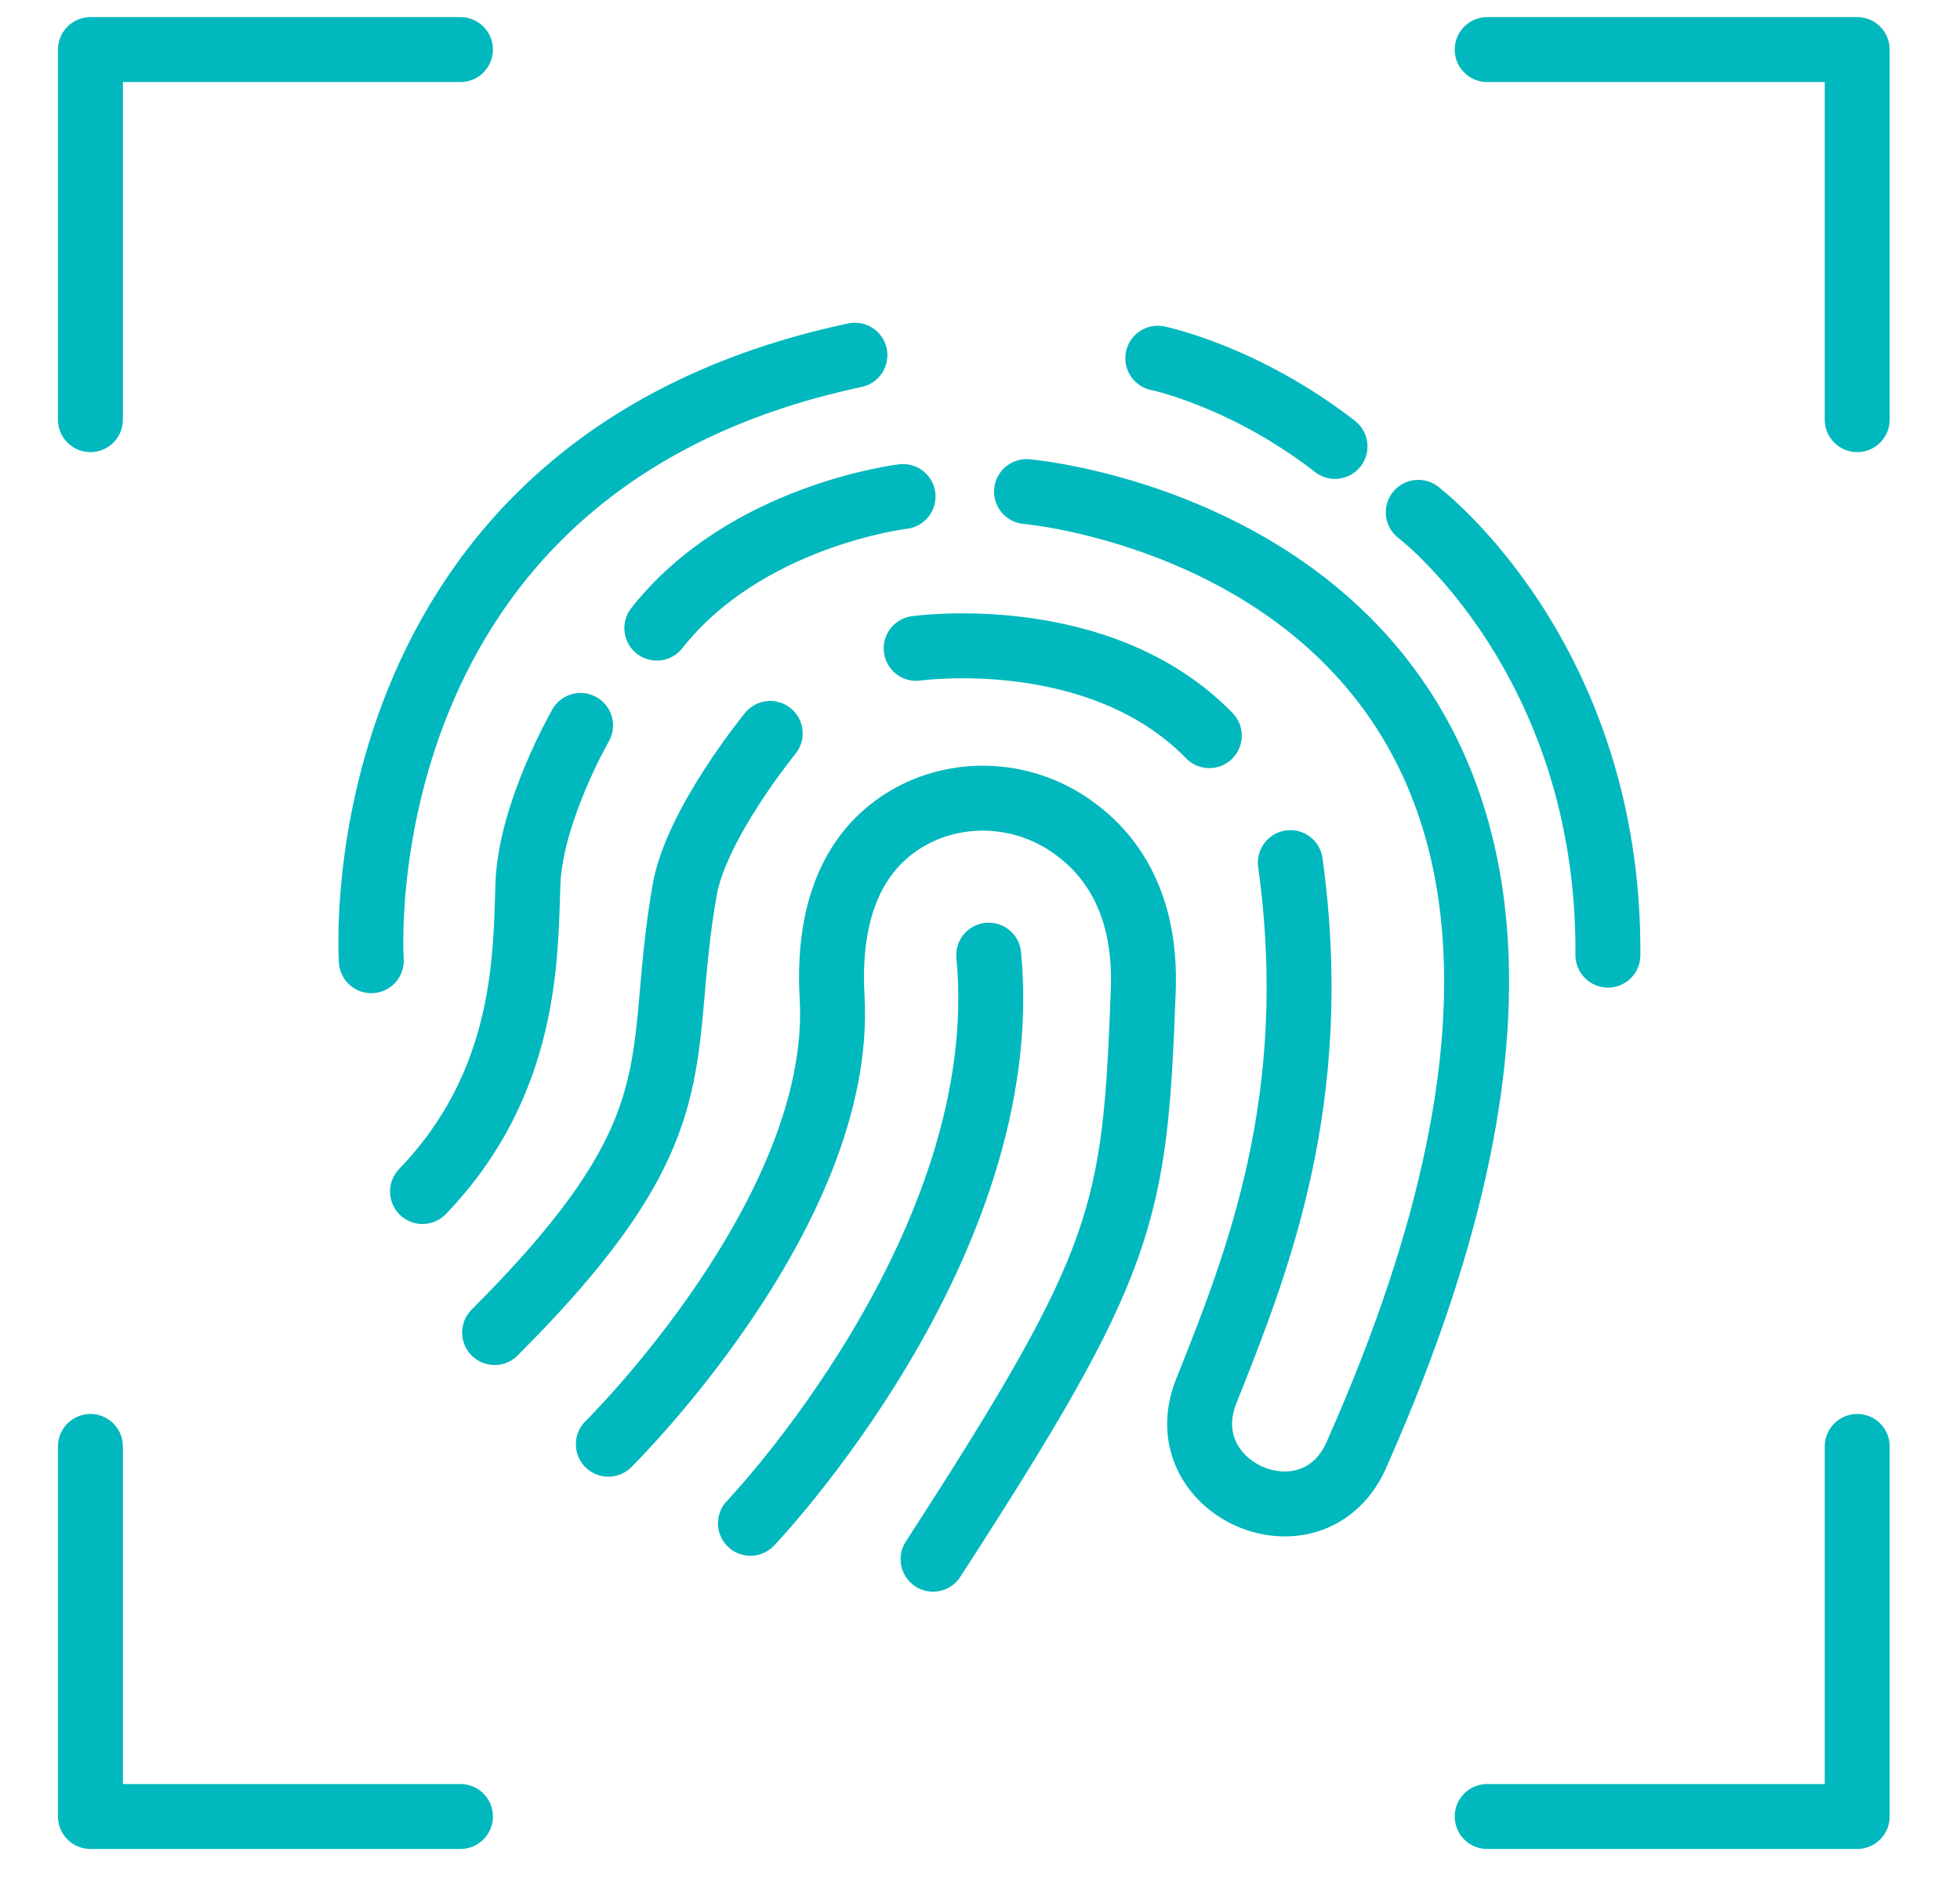
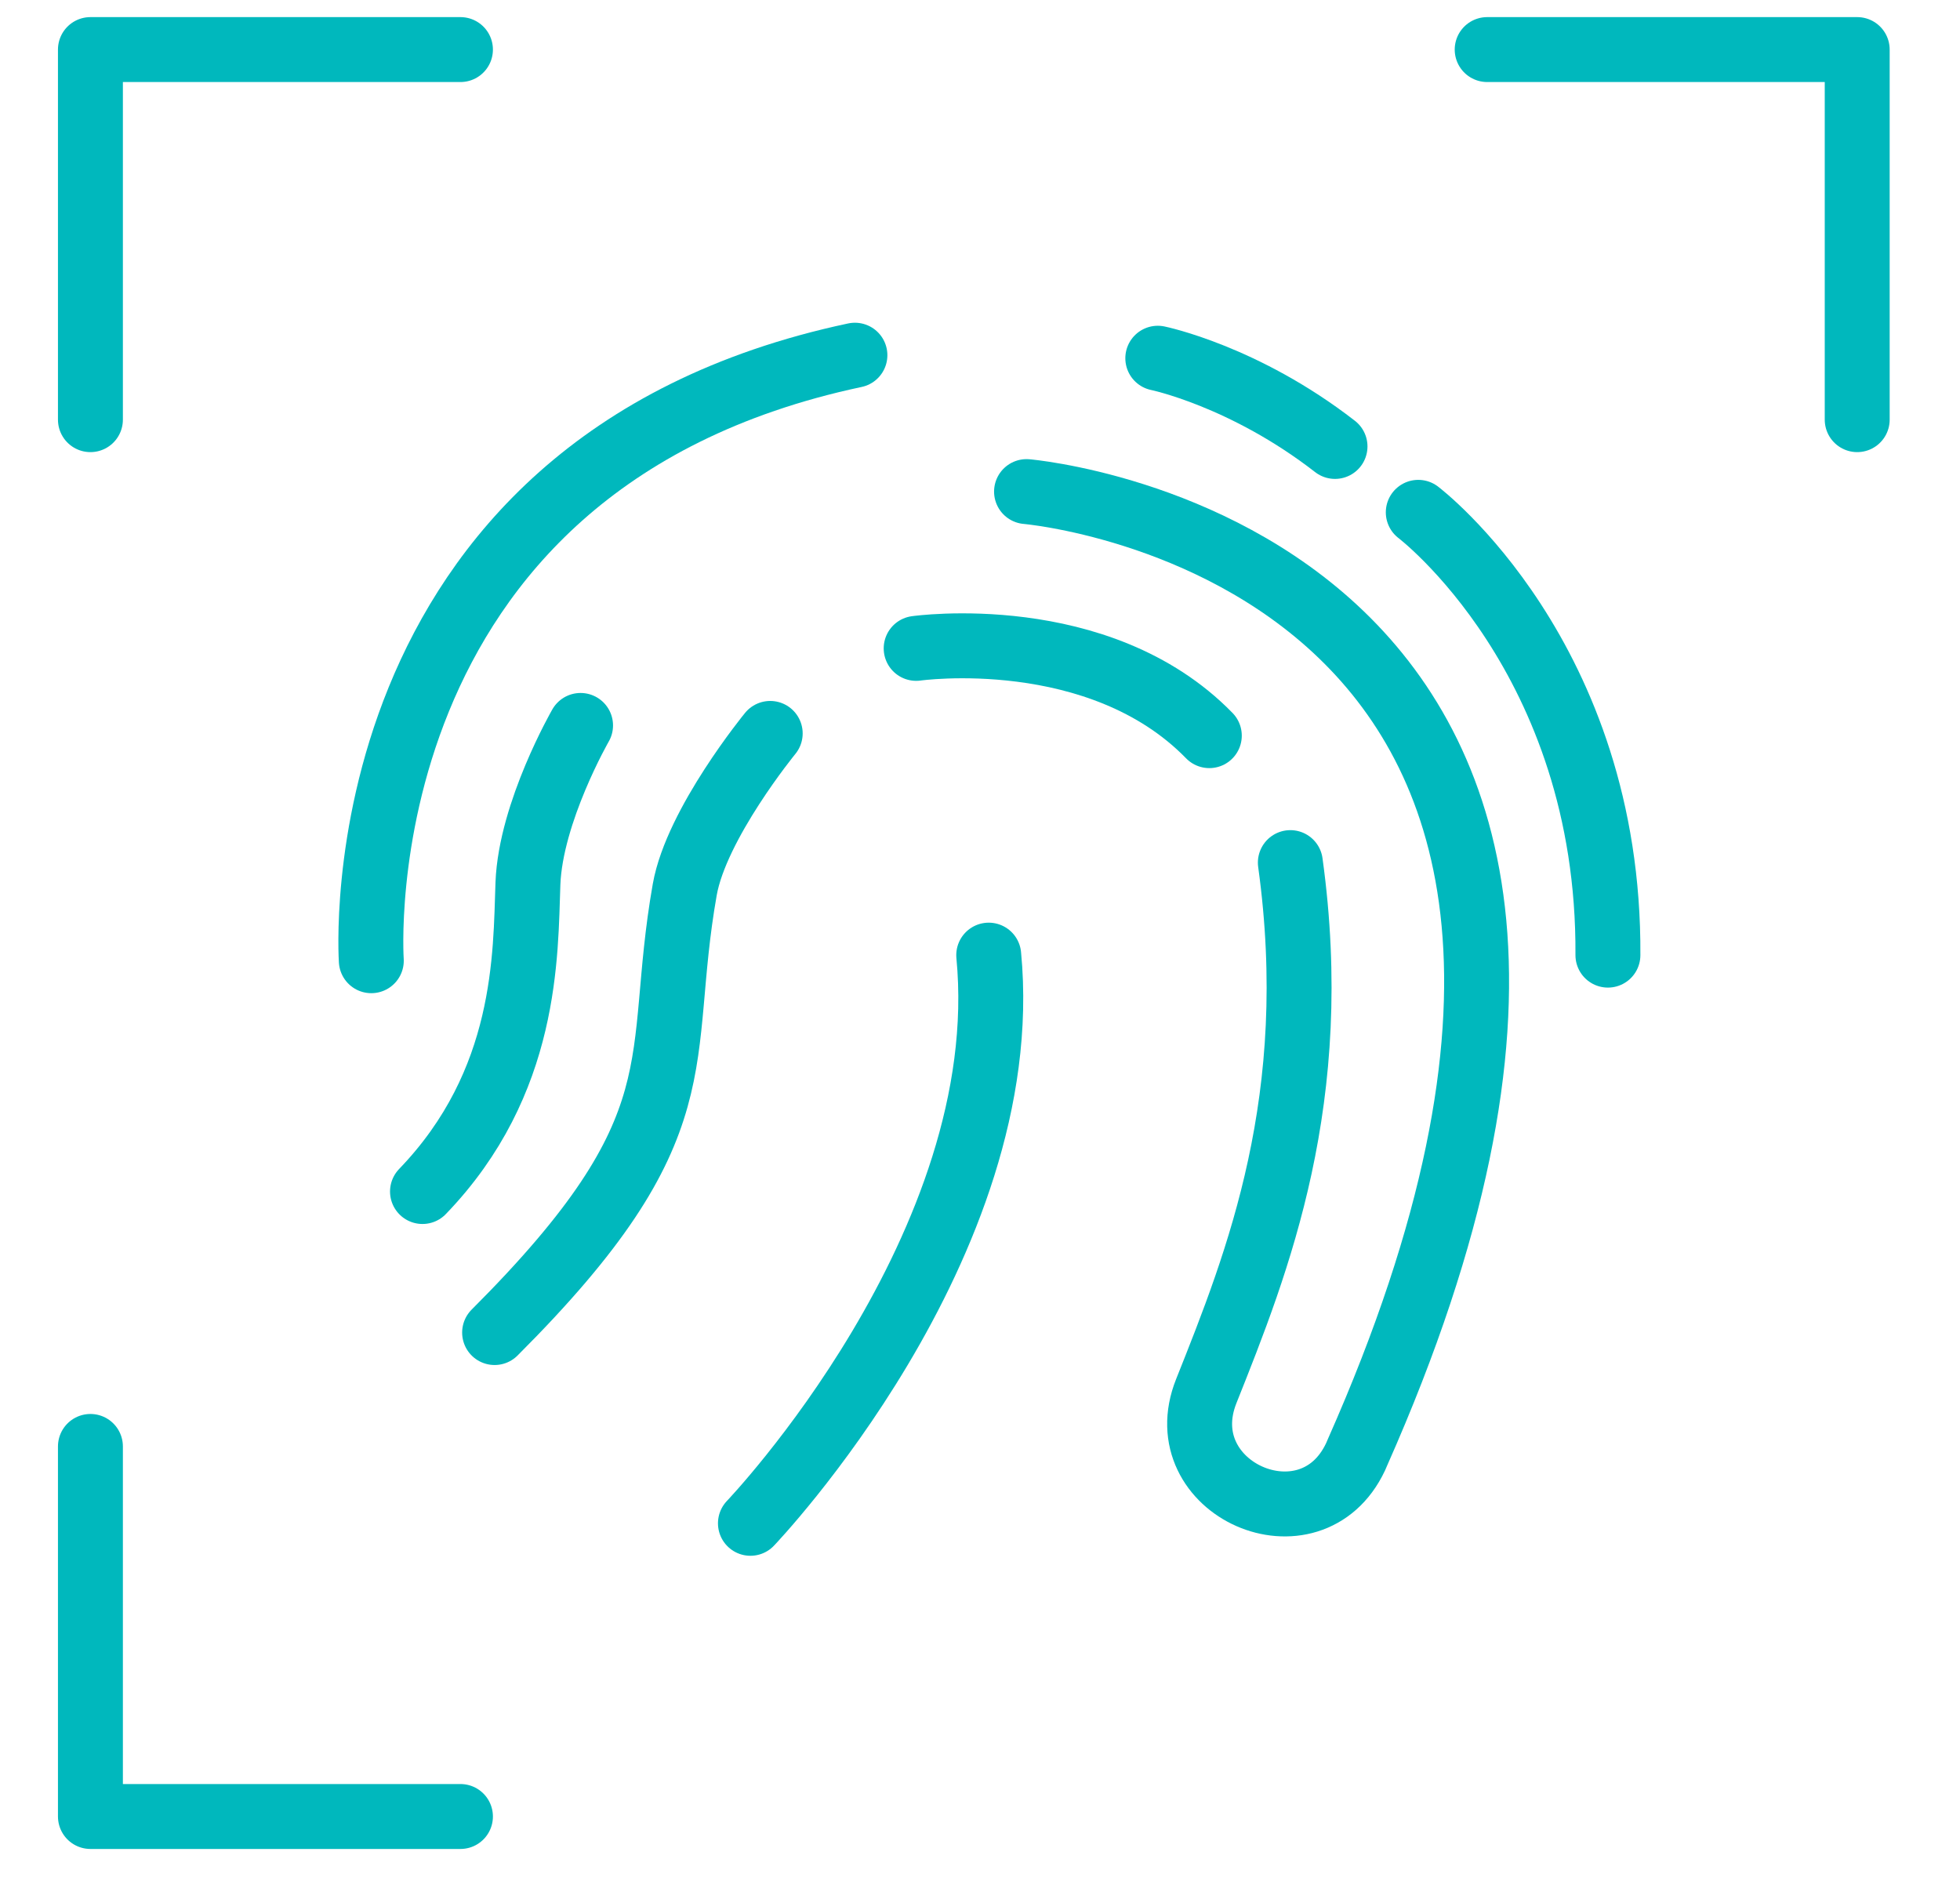
<svg xmlns="http://www.w3.org/2000/svg" width="64" zoomAndPan="magnify" viewBox="0 0 48 46.5" height="62" preserveAspectRatio="xMidYMid meet" version="1.0">
  <path stroke-linecap="round" transform="matrix(0.53, 0, 0, 0.53, -13.252, -14.252)" fill="none" stroke-linejoin="round" d="M 29.182 46.28 L 29.182 29.181 L 46.28 29.181 " stroke="#00b8bd" stroke-width="3" stroke-opacity="1" stroke-miterlimit="4" />
  <path stroke-linecap="round" transform="matrix(0.53, 0, 0, 0.53, -13.252, -14.252)" fill="none" stroke-linejoin="round" d="M 46.28 110.819 L 29.182 110.819 L 29.182 93.721 " stroke="#00b8bd" stroke-width="3" stroke-opacity="1" stroke-miterlimit="4" />
-   <path stroke-linecap="round" transform="matrix(0.53, 0, 0, 0.53, -13.252, -14.252)" fill="none" stroke-linejoin="round" d="M 110.82 93.721 L 110.82 110.819 L 93.722 110.819 " stroke="#00b8bd" stroke-width="3" stroke-opacity="1" stroke-miterlimit="4" />
  <path stroke-linecap="round" transform="matrix(0.53, 0, 0, 0.53, -13.252, -14.252)" fill="none" stroke-linejoin="round" d="M 93.722 29.181 L 110.82 29.181 L 110.82 46.28 " stroke="#00b8bd" stroke-width="3" stroke-opacity="1" stroke-miterlimit="4" />
  <path stroke-linecap="round" transform="matrix(0.53, 0, 0, 0.53, -13.252, -14.252)" fill="none" stroke-linejoin="round" d="M 42.161 71.279 C 42.161 71.279 40.569 48.387 64.507 43.302 " stroke="#00b8bd" stroke-width="3" stroke-opacity="1" stroke-miterlimit="4" />
  <path stroke-linecap="round" transform="matrix(0.53, 0, 0, 0.53, -13.252, -14.252)" fill="none" stroke-linejoin="round" d="M 72.437 49.604 C 72.437 49.604 106.148 52.463 87.73 93.993 C 87.7 94.06 87.671 94.134 87.641 94.2 C 85.57 98.607 78.937 95.681 80.743 91.163 C 83.131 85.179 86.13 77.632 84.627 66.746 " stroke="#00b8bd" stroke-width="3" stroke-opacity="1" stroke-miterlimit="4" />
  <path stroke-linecap="round" transform="matrix(0.53, 0, 0, 0.53, -13.252, -14.252)" fill="none" stroke-linejoin="round" d="M 59.679 97.273 C 59.679 97.273 71.98 84.42 70.69 71.021 " stroke="#00b8bd" stroke-width="3" stroke-opacity="1" stroke-miterlimit="4" />
-   <path stroke-linecap="round" transform="matrix(0.53, 0, 0, 0.53, -13.252, -14.252)" fill="none" stroke-linejoin="round" d="M 53.113 93.618 C 53.113 93.618 64.013 82.887 63.453 72.981 C 63.173 68.029 65.104 65.7 67.094 64.609 C 69.452 63.319 72.393 63.54 74.567 65.103 C 76.291 66.319 77.979 68.559 77.832 72.62 C 77.449 83.042 77.043 85.142 68.118 98.931 " stroke="#00b8bd" stroke-width="3" stroke-opacity="1" stroke-miterlimit="4" />
  <path stroke-linecap="round" transform="matrix(0.53, 0, 0, 0.53, -13.252, -14.252)" fill="none" stroke-linejoin="round" d="M 67.337 56.848 C 67.337 56.848 75.783 55.647 80.883 60.88 " stroke="#00b8bd" stroke-width="3" stroke-opacity="1" stroke-miterlimit="4" />
  <path stroke-linecap="round" transform="matrix(0.53, 0, 0, 0.53, -13.252, -14.252)" fill="none" stroke-linejoin="round" d="M 60.593 60.777 C 60.593 60.777 57.181 64.941 56.643 67.999 C 55.228 76.018 57.483 78.841 47.858 88.459 " stroke="#00b8bd" stroke-width="3" stroke-opacity="1" stroke-miterlimit="4" />
-   <path stroke-linecap="round" transform="matrix(0.53, 0, 0, 0.53, -13.252, -14.252)" fill="none" stroke-linejoin="round" d="M 66.732 49.832 C 66.732 49.832 59.473 50.68 55.353 55.912 " stroke="#00b8bd" stroke-width="3" stroke-opacity="1" stroke-miterlimit="4" />
  <path stroke-linecap="round" transform="matrix(0.53, 0, 0, 0.53, -13.252, -14.252)" fill="none" stroke-linejoin="round" d="M 51.83 60.408 C 51.83 60.408 49.523 64.417 49.398 67.712 C 49.28 70.999 49.398 76.888 44.526 81.943 " stroke="#00b8bd" stroke-width="3" stroke-opacity="1" stroke-miterlimit="4" />
  <path stroke-linecap="round" transform="matrix(0.53, 0, 0, 0.53, -13.252, -14.252)" fill="none" stroke-linejoin="round" d="M 78.502 43.442 C 78.502 43.442 82.497 44.26 86.691 47.518 " stroke="#00b8bd" stroke-width="3" stroke-opacity="1" stroke-miterlimit="4" />
  <path stroke-linecap="round" transform="matrix(0.53, 0, 0, 0.53, -13.252, -14.252)" fill="none" stroke-linejoin="round" d="M 90.538 50.562 C 90.538 50.562 99.389 57.261 99.301 71.021 " stroke="#00b8bd" stroke-width="3" stroke-opacity="1" stroke-miterlimit="4" />
</svg>